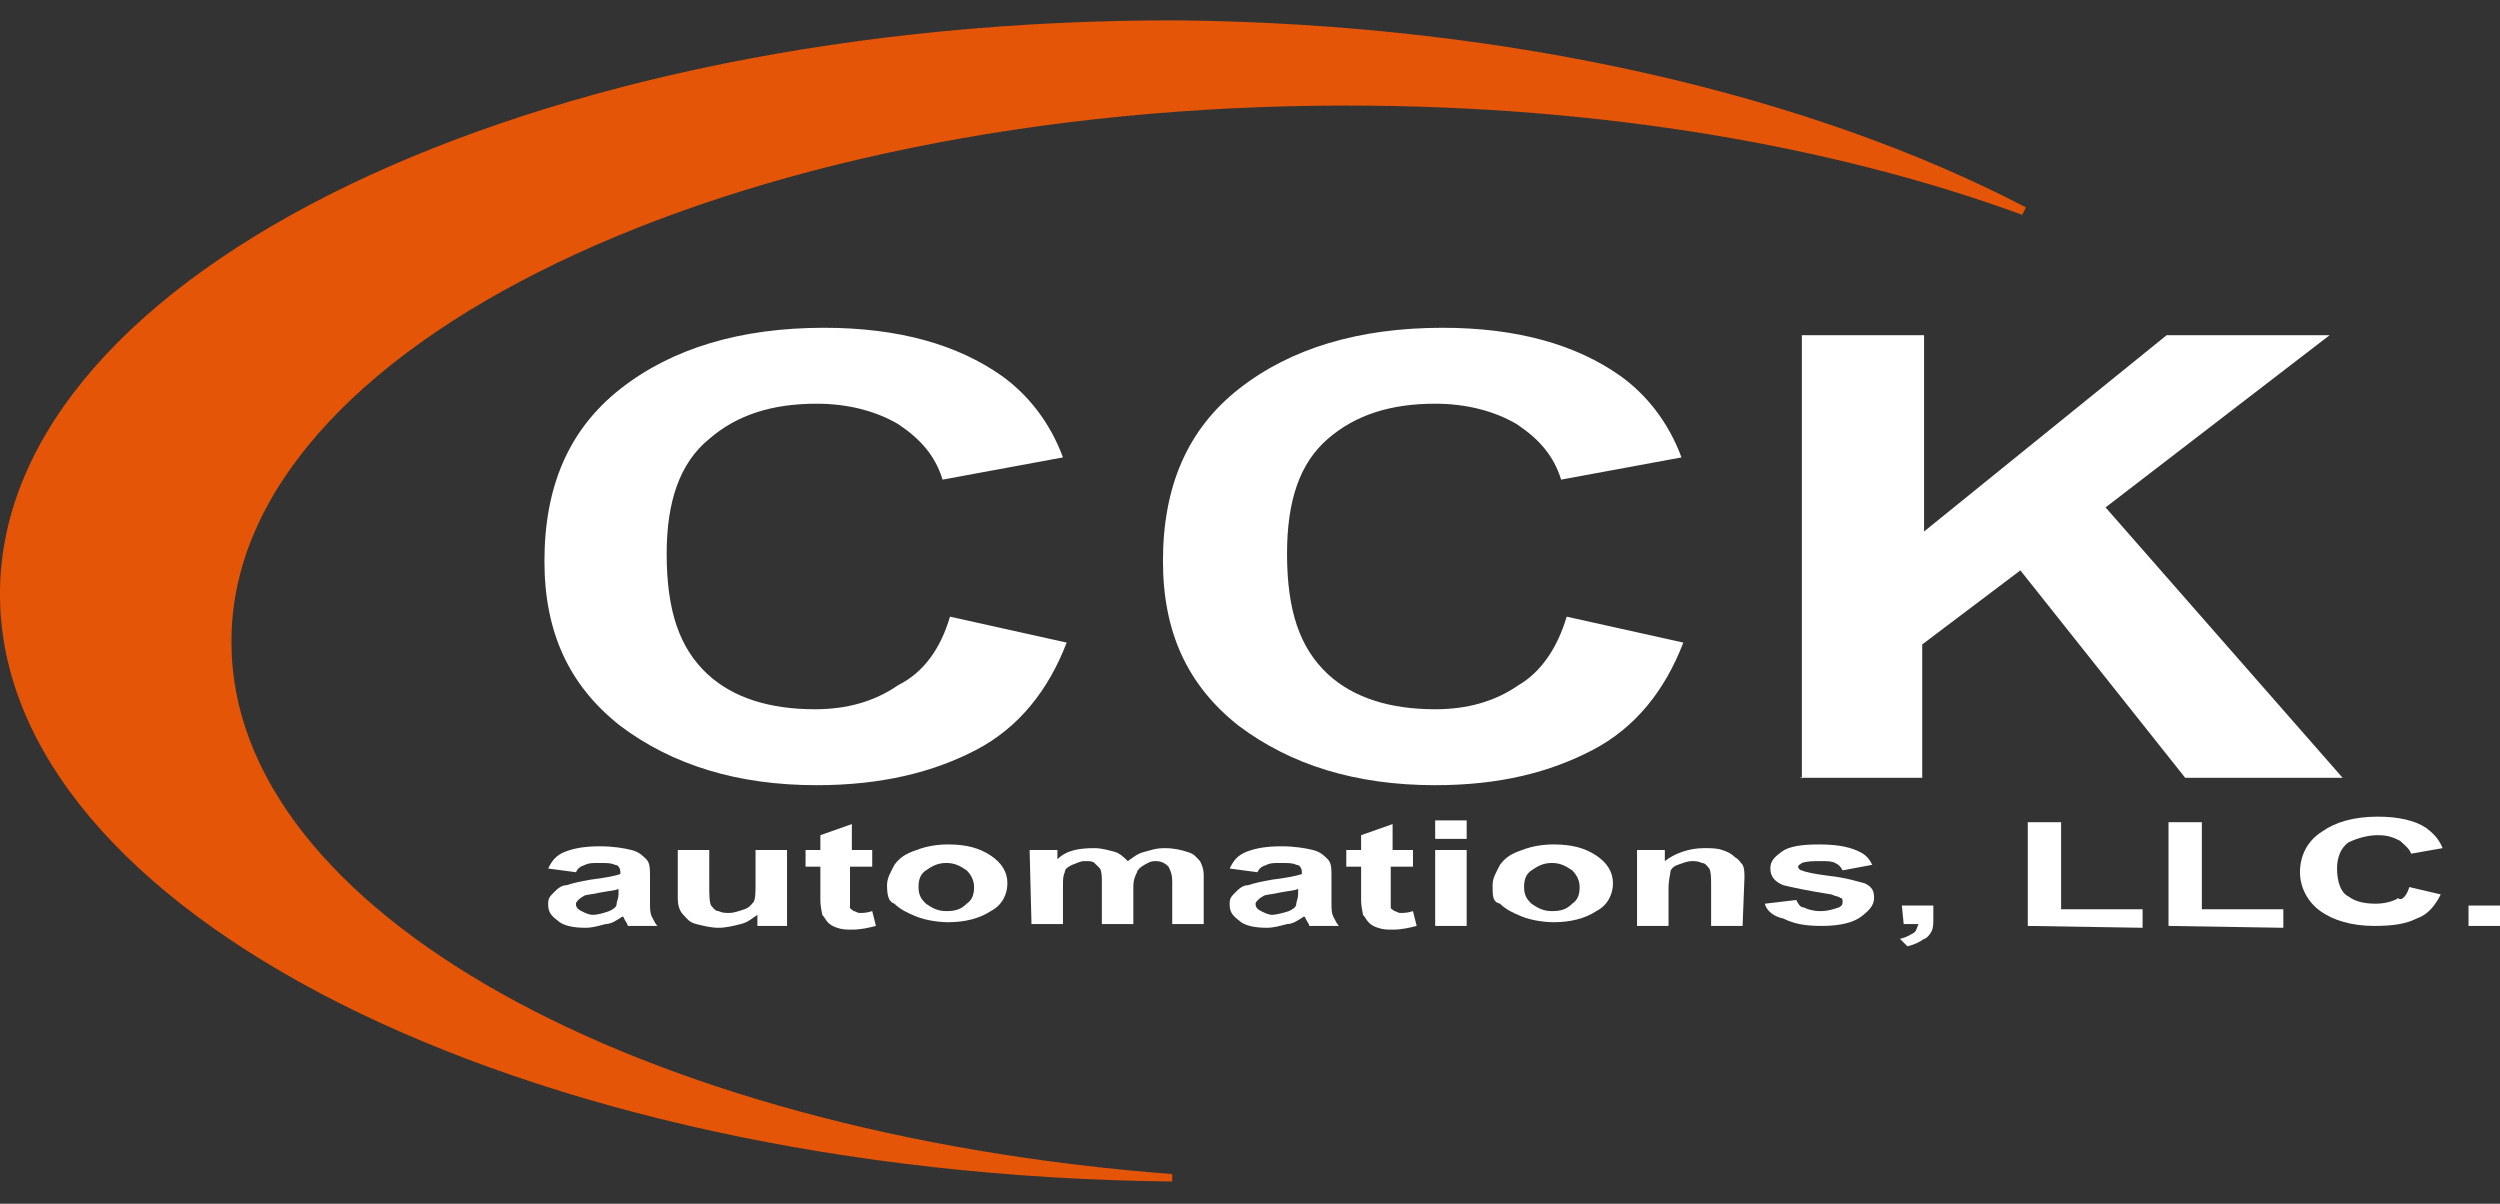
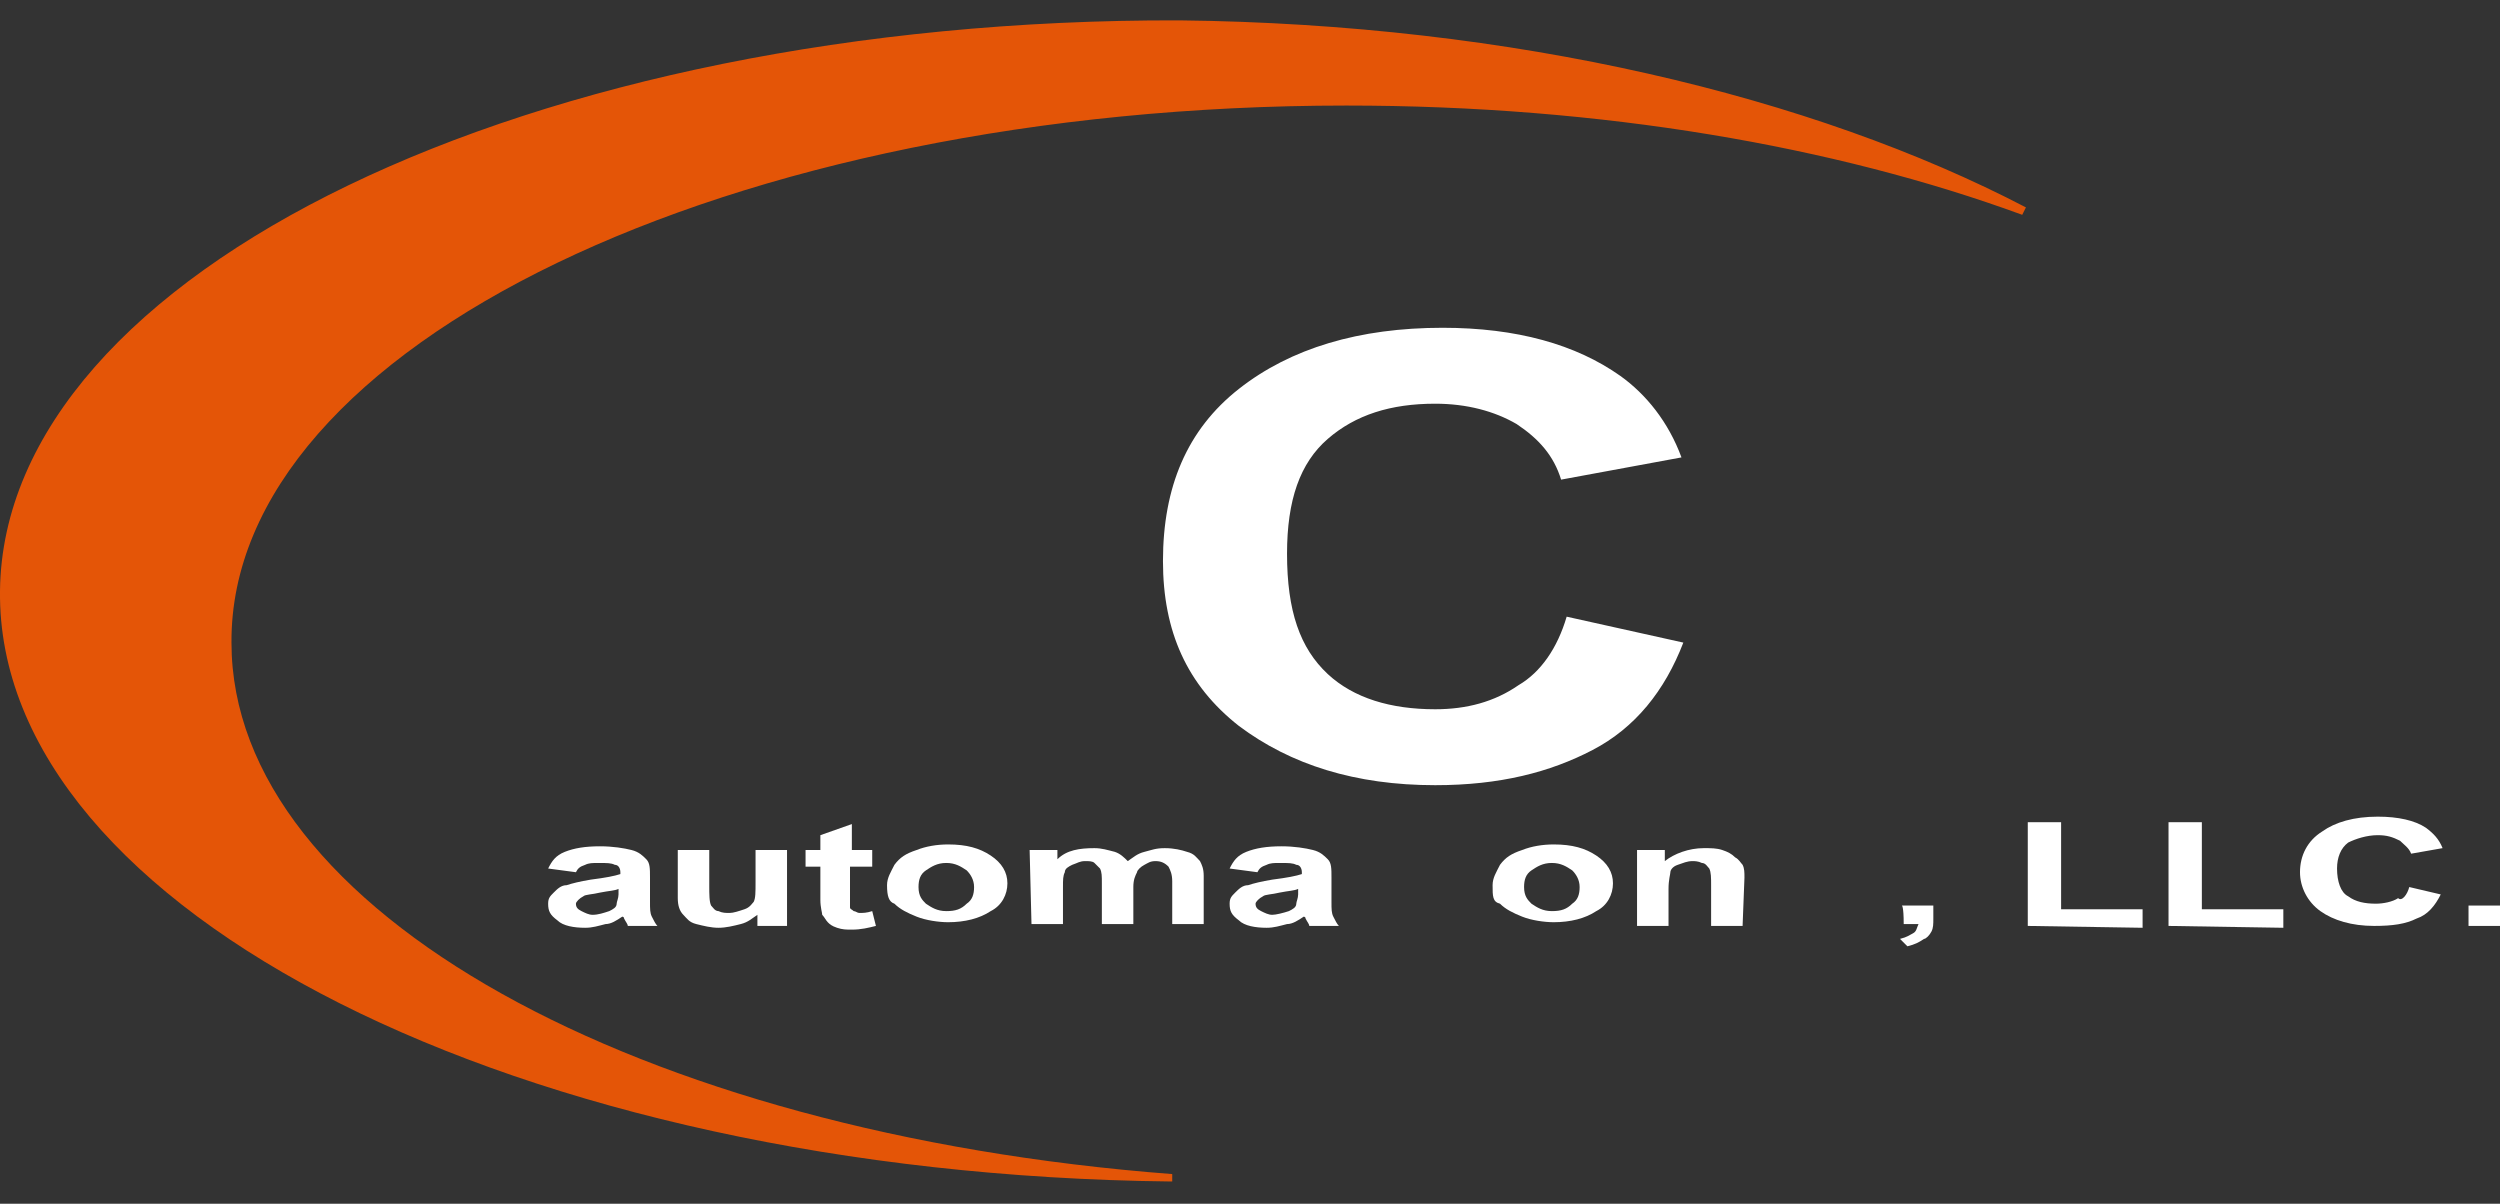
<svg xmlns="http://www.w3.org/2000/svg" version="1.1" id="Layer_1" x="0px" y="0px" width="135px" height="65px" viewBox="0 0 135 65" style="enable-background:new 0 0 135 65;" xml:space="preserve">
  <rect x="0" y="0" width="135" height="65" fill="#333333" stroke="none" />
  <style type="text/css">
	.st0{fill:#FFFFFF;}
	.st1{fill:#E45507;}
</style>
  <g>
    <g>
-       <path class="st0" d="M51.3,33.3l6.3,1.4c-1,2.6-2.6,4.6-4.9,5.8s-5.1,1.9-8.6,1.9c-4.3,0-7.8-1.1-10.6-3.2    c-2.8-2.2-4.1-5.1-4.1-8.9c0-4,1.3-7.1,4.1-9.3s6.5-3.3,11-3.3c4,0,7.2,0.9,9.6,2.6c1.4,1,2.6,2.5,3.3,4.4l-6.5,1.2    c-0.4-1.3-1.2-2.2-2.4-3c-1.2-0.7-2.7-1.1-4.4-1.1c-2.4,0-4.3,0.6-5.8,1.9C36.7,25,36,27.1,36,29.9c0,3.1,0.7,5.1,2.2,6.5    c1.4,1.3,3.4,1.9,5.8,1.9c1.7,0,3.2-0.4,4.5-1.3C49.9,36.3,50.8,35,51.3,33.3z" />
      <path class="st0" d="M84.6,33.3l6.3,1.4c-1,2.6-2.6,4.6-4.9,5.8s-5,1.9-8.5,1.9c-4.3,0-7.8-1.1-10.6-3.2c-2.8-2.2-4.1-5.1-4.1-8.9    c0-4,1.3-7.1,4.1-9.3c2.8-2.2,6.5-3.3,11-3.3c4,0,7.2,0.9,9.6,2.6c1.4,1,2.6,2.5,3.3,4.4l-6.5,1.2c-0.4-1.3-1.2-2.2-2.4-3    c-1.2-0.7-2.7-1.1-4.4-1.1c-2.4,0-4.3,0.6-5.8,1.9s-2.2,3.3-2.2,6.2c0,3.1,0.7,5.1,2.2,6.5c1.4,1.3,3.4,1.9,5.8,1.9    c1.7,0,3.2-0.4,4.5-1.3C83.2,36.3,84.1,35,84.6,33.3z" />
-       <path class="st0" d="M97.3,42.1v-24h6.6v10.6L117,18.1h8.8l-12.1,9.3L126.5,42H118l-8.9-11.2l-5.3,4V42h-6.6    C97.3,41.9,97.3,42.1,97.3,42.1z" />
    </g>
    <path class="st1" d="M72.7,5.7c13.8,0,26.4,2.2,36.5,5.9l0.2-0.4c-11.5-6-27.7-9.9-45.7-10.1C28.7,1,0.2,14.7,0,31.9   c-0.2,17.3,28.1,31.5,63.2,31.9h0.1v-0.4c-28.8-2.2-50.8-14.2-50.8-28.7C12.4,18.7,39.4,5.7,72.7,5.7z" />
    <g>
      <g>
        <path class="st0" d="M31.1,47.1l-1.5-0.2c0.2-0.4,0.4-0.7,0.9-0.9s1.1-0.3,1.9-0.3c0.7,0,1.3,0.1,1.7,0.2     c0.4,0.1,0.6,0.3,0.8,0.5s0.2,0.5,0.2,1v1.3c0,0.4,0,0.6,0.1,0.8s0.2,0.4,0.3,0.5h-1.6c0-0.1-0.1-0.2-0.2-0.4     c0-0.1-0.1-0.1-0.1-0.1c-0.3,0.2-0.6,0.4-0.9,0.4c-0.4,0.1-0.7,0.2-1.1,0.2c-0.6,0-1.2-0.1-1.5-0.4c-0.4-0.3-0.5-0.5-0.5-0.9     c0-0.3,0.1-0.4,0.3-0.6c0.2-0.2,0.4-0.4,0.7-0.4c0.3-0.1,0.7-0.2,1.3-0.3c0.8-0.1,1.3-0.2,1.6-0.3v-0.1c0-0.2-0.1-0.4-0.3-0.4     c-0.2-0.1-0.4-0.1-0.9-0.1c-0.3,0-0.5,0-0.7,0.1C31.3,46.8,31.2,46.9,31.1,47.1z M33.4,48c-0.2,0.1-0.5,0.1-1,0.2     c-0.4,0.1-0.8,0.1-0.9,0.2c-0.2,0.1-0.4,0.3-0.4,0.4c0,0.2,0.1,0.3,0.3,0.4c0.2,0.1,0.4,0.2,0.6,0.2c0.3,0,0.6-0.1,0.9-0.2     c0.2-0.1,0.4-0.2,0.4-0.4c0-0.1,0.1-0.3,0.1-0.5V48z" />
        <path class="st0" d="M40.9,50v-0.6c-0.3,0.2-0.5,0.4-0.9,0.5s-0.8,0.2-1.2,0.2S38,50,37.6,49.9c-0.4-0.1-0.5-0.3-0.7-0.5     s-0.3-0.5-0.3-0.9v-2.6h1.7v1.9c0,0.5,0,0.9,0.1,1.1c0.1,0.1,0.2,0.3,0.4,0.3c0.2,0.1,0.4,0.1,0.6,0.1s0.5-0.1,0.8-0.2     c0.3-0.1,0.4-0.3,0.5-0.4c0.1-0.2,0.1-0.5,0.1-1.1v-1.7h1.7V50H40.9L40.9,50z" />
        <path class="st0" d="M47.1,45.9v0.9h-1.2v1.6c0,0.4,0,0.5,0,0.6s0.1,0.1,0.2,0.2c0.1,0,0.2,0.1,0.3,0.1c0.2,0,0.4,0,0.7-0.1     l0.2,0.8c-0.4,0.1-0.8,0.2-1.3,0.2c-0.3,0-0.5,0-0.8-0.1s-0.4-0.2-0.5-0.3s-0.2-0.3-0.3-0.4c0-0.1-0.1-0.4-0.1-0.8v-1.8h-0.8     v-0.9h0.8v-0.8l1.7-0.6v1.4C45.9,45.9,47.1,45.9,47.1,45.9z" />
        <path class="st0" d="M47.9,47.8c0-0.4,0.2-0.7,0.4-1.1c0.3-0.4,0.6-0.6,1.2-0.8c0.5-0.2,1.1-0.3,1.7-0.3c1,0,1.7,0.2,2.3,0.6     c0.6,0.4,0.9,0.9,0.9,1.5s-0.3,1.2-0.9,1.5c-0.6,0.4-1.4,0.6-2.3,0.6c-0.5,0-1.2-0.1-1.7-0.3s-0.9-0.4-1.2-0.7     C48,48.7,47.9,48.4,47.9,47.8z M49.6,47.9c0,0.5,0.2,0.7,0.4,0.9c0.3,0.2,0.6,0.4,1.1,0.4s0.8-0.1,1.1-0.4     c0.3-0.2,0.4-0.5,0.4-0.9s-0.2-0.7-0.4-0.9c-0.3-0.2-0.6-0.4-1.1-0.4S50.3,46.8,50,47S49.6,47.5,49.6,47.9z" />
        <path class="st0" d="M55.6,45.9h1.5v0.5c0.5-0.5,1.2-0.6,2-0.6c0.4,0,0.7,0.1,1.1,0.2c0.3,0.1,0.5,0.3,0.7,0.5     c0.3-0.2,0.5-0.4,0.9-0.5s0.6-0.2,1.1-0.2s0.9,0.1,1.2,0.2c0.4,0.1,0.5,0.3,0.7,0.5c0.1,0.2,0.2,0.4,0.2,0.8v2.6h-1.7v-2.3     c0-0.4-0.1-0.6-0.2-0.8c-0.2-0.2-0.4-0.3-0.7-0.3s-0.4,0.1-0.6,0.2c-0.2,0.1-0.4,0.3-0.4,0.4c-0.1,0.2-0.2,0.4-0.2,0.8v2h-1.7     v-2.2c0-0.4,0-0.6-0.1-0.8c-0.1-0.1-0.2-0.2-0.3-0.3s-0.3-0.1-0.5-0.1c-0.3,0-0.4,0.1-0.7,0.2c-0.2,0.1-0.4,0.2-0.4,0.4     c-0.1,0.2-0.1,0.4-0.1,0.8v2h-1.7L55.6,45.9L55.6,45.9z" />
        <path class="st0" d="M67.9,47.1l-1.5-0.2c0.2-0.4,0.4-0.7,0.9-0.9s1.1-0.3,1.9-0.3c0.7,0,1.3,0.1,1.7,0.2     c0.4,0.1,0.6,0.3,0.8,0.5c0.2,0.2,0.2,0.5,0.2,1v1.3c0,0.4,0,0.6,0.1,0.8s0.2,0.4,0.3,0.5h-1.6c0-0.1-0.1-0.2-0.2-0.4     c0-0.1-0.1-0.1-0.1-0.1c-0.3,0.2-0.6,0.4-0.9,0.4c-0.4,0.1-0.7,0.2-1.1,0.2c-0.6,0-1.2-0.1-1.5-0.4c-0.4-0.3-0.5-0.5-0.5-0.9     c0-0.3,0.1-0.4,0.3-0.6c0.2-0.2,0.4-0.4,0.7-0.4c0.3-0.1,0.7-0.2,1.3-0.3c0.8-0.1,1.3-0.2,1.6-0.3v-0.1c0-0.2-0.1-0.4-0.3-0.4     c-0.2-0.1-0.4-0.1-0.9-0.1c-0.3,0-0.5,0-0.7,0.1C68.1,46.8,68,46.9,67.9,47.1z M70.1,48c-0.2,0.1-0.5,0.1-1,0.2     c-0.4,0.1-0.8,0.1-0.9,0.2c-0.2,0.1-0.4,0.3-0.4,0.4c0,0.2,0.1,0.3,0.3,0.4c0.2,0.1,0.4,0.2,0.6,0.2s0.6-0.1,0.9-0.2     c0.2-0.1,0.4-0.2,0.4-0.4c0-0.1,0.1-0.3,0.1-0.5V48z" />
-         <path class="st0" d="M76.3,45.9v0.9h-1.2v1.6c0,0.4,0,0.5,0,0.6s0.1,0.1,0.2,0.2c0.1,0,0.2,0.1,0.3,0.1c0.2,0,0.4,0,0.7-0.1     l0.2,0.8c-0.4,0.1-0.8,0.2-1.3,0.2c-0.3,0-0.5,0-0.8-0.1s-0.4-0.2-0.5-0.3s-0.2-0.3-0.3-0.4c0-0.1-0.1-0.4-0.1-0.8v-1.8h-0.8     v-0.9h0.8v-0.8l1.7-0.6v1.4C75.2,45.9,76.3,45.9,76.3,45.9z" />
-         <path class="st0" d="M77.5,45.3v-1h1.7v1H77.5z M77.5,50v-4.1h1.7V50H77.5z" />
        <path class="st0" d="M80.6,47.8c0-0.4,0.2-0.7,0.4-1.1c0.3-0.4,0.6-0.6,1.2-0.8c0.5-0.2,1.1-0.3,1.7-0.3c1,0,1.7,0.2,2.3,0.6     c0.6,0.4,0.9,0.9,0.9,1.5s-0.3,1.2-0.9,1.5c-0.6,0.4-1.4,0.6-2.3,0.6c-0.5,0-1.2-0.1-1.7-0.3s-0.9-0.4-1.2-0.7     C80.6,48.7,80.6,48.4,80.6,47.8z M82.3,47.9c0,0.5,0.2,0.7,0.4,0.9c0.3,0.2,0.6,0.4,1.1,0.4s0.8-0.1,1.1-0.4     c0.3-0.2,0.4-0.5,0.4-0.9s-0.2-0.7-0.4-0.9c-0.3-0.2-0.6-0.4-1.1-0.4S83,46.8,82.7,47C82.4,47.2,82.3,47.5,82.3,47.9z" />
        <path class="st0" d="M94.1,50h-1.7v-2.2c0-0.4,0-0.7-0.1-0.9c-0.1-0.1-0.2-0.3-0.4-0.3c-0.2-0.1-0.4-0.1-0.5-0.1     c-0.3,0-0.5,0.1-0.8,0.2c-0.3,0.1-0.4,0.3-0.4,0.4s-0.1,0.4-0.1,0.9v2h-1.7v-4.1h1.5v0.6c0.5-0.4,1.3-0.7,2.1-0.7     c0.4,0,0.7,0,1,0.1s0.5,0.2,0.7,0.4c0.2,0.1,0.3,0.3,0.4,0.4c0.1,0.2,0.1,0.4,0.1,0.7L94.1,50L94.1,50z" />
-         <path class="st0" d="M95.3,48.8l1.7-0.2c0.1,0.2,0.2,0.4,0.4,0.4c0.2,0.1,0.5,0.2,0.9,0.2s0.7-0.1,1-0.2c0.2-0.1,0.2-0.2,0.2-0.3     s0-0.2-0.1-0.2c-0.1-0.1-0.3-0.1-0.5-0.2c-1.3-0.2-2.2-0.4-2.6-0.5c-0.5-0.2-0.7-0.5-0.7-0.9s0.2-0.6,0.6-0.9     c0.4-0.3,1.1-0.4,2-0.4s1.5,0.1,2,0.3s0.7,0.4,0.9,0.8L99.5,47c-0.1-0.2-0.2-0.3-0.4-0.4c-0.2-0.1-0.4-0.1-0.8-0.1s-0.7,0-1,0.1     c-0.1,0.1-0.2,0.1-0.2,0.2c0,0.1,0.1,0.2,0.2,0.2c0.2,0.1,0.7,0.2,1.5,0.3c0.9,0.1,1.5,0.3,1.9,0.4c0.4,0.2,0.5,0.4,0.5,0.8     c0,0.4-0.3,0.7-0.7,1S99.4,50,98.4,50c-0.9,0-1.5-0.1-2.1-0.4C95.8,49.5,95.4,49.2,95.3,48.8z" />
-         <path class="st0" d="M102.7,48.9h1.7v0.7c0,0.3,0,0.5-0.1,0.7s-0.3,0.4-0.4,0.4c-0.3,0.2-0.5,0.3-0.9,0.4l-0.4-0.4     c0.4-0.1,0.5-0.2,0.7-0.3s0.2-0.3,0.3-0.5h-0.8L102.7,48.9C102.8,48.9,102.7,48.9,102.7,48.9z" />
+         <path class="st0" d="M102.7,48.9h1.7v0.7c0,0.3,0,0.5-0.1,0.7s-0.3,0.4-0.4,0.4c-0.3,0.2-0.5,0.3-0.9,0.4l-0.4-0.4     c0.4-0.1,0.5-0.2,0.7-0.3s0.2-0.3,0.3-0.5h-0.8C102.8,48.9,102.7,48.9,102.7,48.9z" />
        <path class="st0" d="M109.5,50v-5.6h1.8v4.7h4.4v1L109.5,50L109.5,50z" />
        <path class="st0" d="M117.1,50v-5.6h1.8v4.7h4.4v1L117.1,50L117.1,50z" />
        <path class="st0" d="M130.1,47.9l1.7,0.4c-0.3,0.6-0.7,1.1-1.3,1.3c-0.6,0.3-1.3,0.4-2.3,0.4c-1.2,0-2.2-0.3-2.9-0.8     c-0.7-0.5-1.1-1.3-1.1-2.1c0-0.9,0.4-1.7,1.2-2.2c0.7-0.5,1.7-0.8,3-0.8c1.1,0,2,0.2,2.6,0.6c0.4,0.3,0.7,0.6,0.9,1.1l-1.7,0.3     c-0.1-0.3-0.4-0.5-0.6-0.7c-0.4-0.2-0.7-0.3-1.2-0.3c-0.6,0-1.2,0.2-1.6,0.4c-0.4,0.3-0.6,0.8-0.6,1.4c0,0.7,0.2,1.3,0.6,1.5     c0.4,0.3,0.9,0.4,1.5,0.4c0.4,0,0.9-0.1,1.2-0.3C129.7,48.7,130,48.3,130.1,47.9z" />
        <path class="st0" d="M133.3,50v-1.1h1.7V50H133.3z" />
      </g>
    </g>
  </g>
</svg>